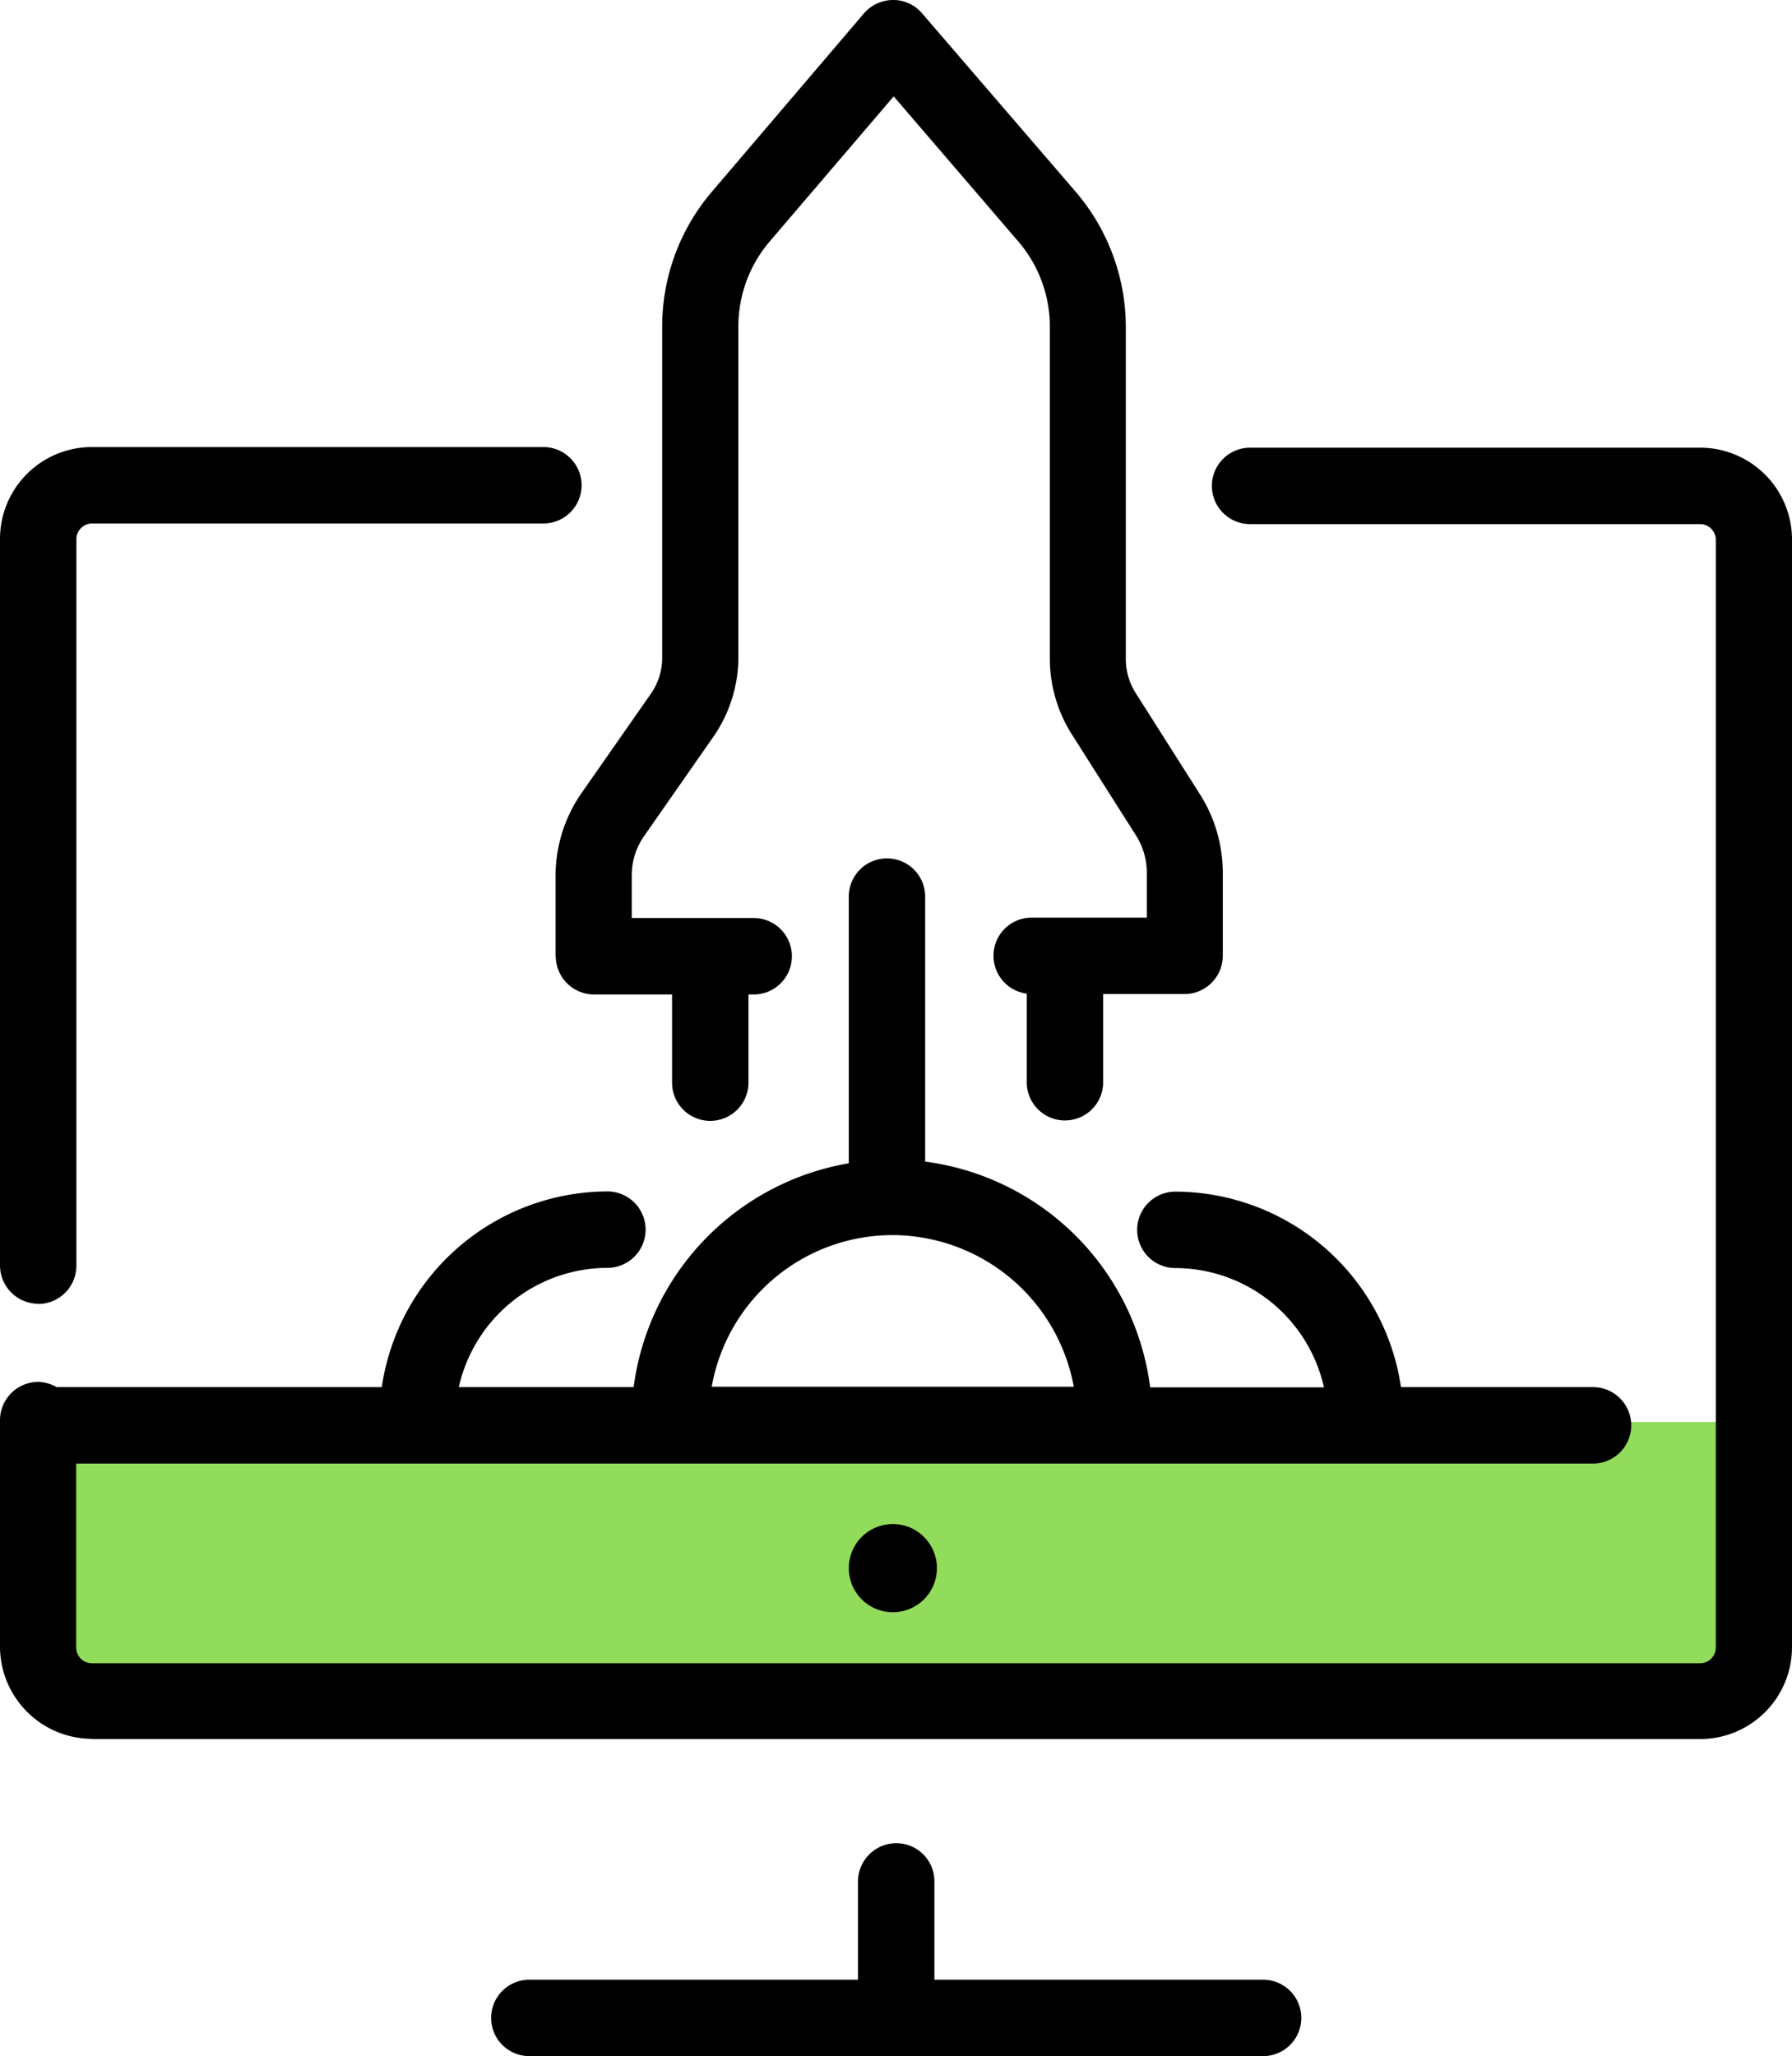
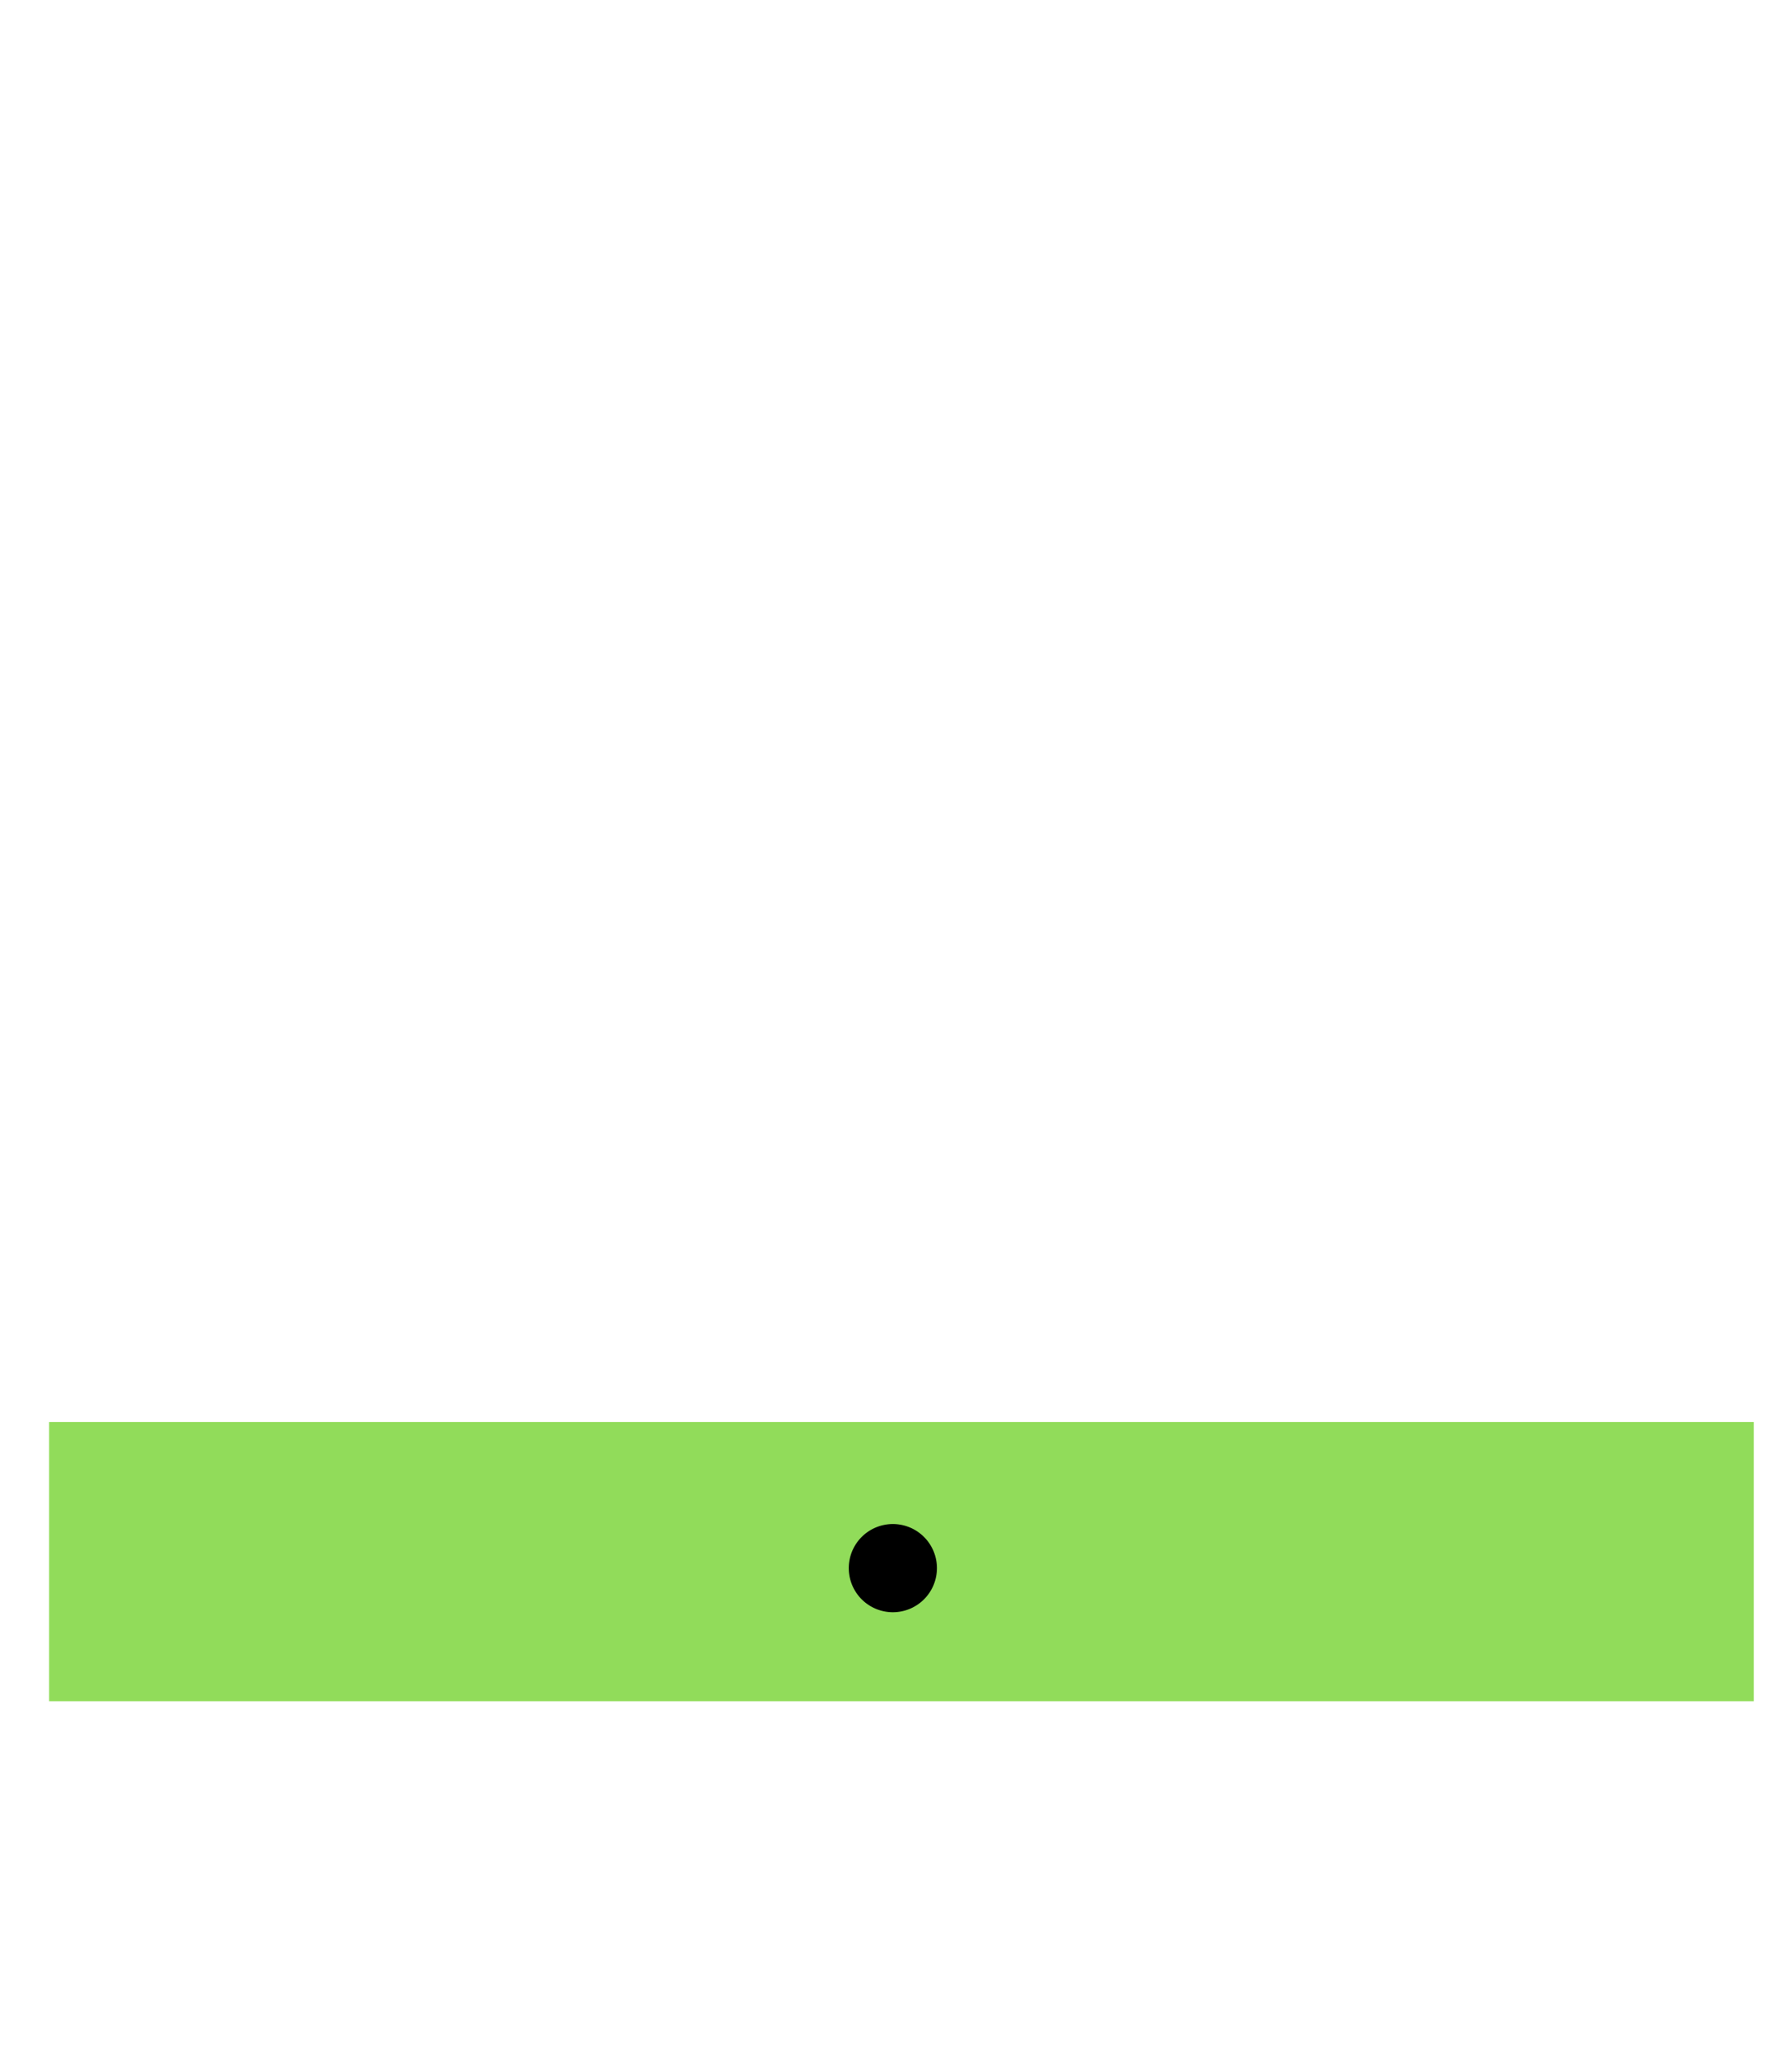
<svg xmlns="http://www.w3.org/2000/svg" id="Layer_1" data-name="Layer 1" viewBox="0 0 341.52 391.68">
  <defs>
    <style>.cls-1{fill:#91dc5a;}</style>
  </defs>
  <title>blastoff</title>
  <rect class="cls-1" x="9.36" y="270.88" width="324.88" height="53.2" />
-   <path d="M959.8,695.12a7.3,7.3,0,0,0-7.28,7.28v18.72H889.88a7.28,7.28,0,0,0,0,14.56h139.84a7.28,7.28,0,1,0,0-14.56H967.08V702.4a7.25,7.25,0,0,0-7.28-7.28h0Zm0,0" transform="translate(-789 -344)" />
-   <path d="M806.52,675.28H1113a17.51,17.51,0,0,0,17.52-17.52v-211A17.51,17.51,0,0,0,1113,429.28h-85.76a7.28,7.28,0,0,0,0,14.56H1113a3,3,0,0,1,3,3v211a3,3,0,0,1-3,3H806.52a3,3,0,0,1-3-3V622.8H1092.6a7.28,7.28,0,0,0,0-14.56H1056A43.59,43.59,0,0,0,1013,571a7.28,7.28,0,1,0,0,14.56,29.08,29.08,0,0,1,28.32,22.72H1008.2a49.74,49.74,0,0,0-42.88-43V514.8a7.28,7.28,0,1,0-14.56,0v50.8a49.82,49.82,0,0,0-41,42.64H876.44a29.08,29.08,0,0,1,28.32-22.72,7.28,7.28,0,0,0,0-14.56,43.6,43.6,0,0,0-43,37.28H799.8a7.49,7.49,0,0,0-3.52-1,7.31,7.31,0,0,0-7.28,7.28v43.28a17.6,17.6,0,0,0,17.52,17.44h0Zm152.56-96a35.21,35.21,0,0,1,34.56,28.88h-69a35,35,0,0,1,34.48-28.88h0Zm0,0" transform="translate(-789 -344)" />
-   <path d="M796.28,592.4a7.3,7.3,0,0,0,7.28-7.28V446.72a3,3,0,0,1,3-3h86a7.28,7.28,0,0,0,0-14.56H806.52A17.51,17.51,0,0,0,789,446.64V585a7.32,7.32,0,0,0,7.28,7.36h0Zm0,0" transform="translate(-789 -344)" />
  <path d="M967.56,642.72a8.4,8.4,0,1,1-8.4-8.4,8.4,8.4,0,0,1,8.4,8.4h0Zm0,0" transform="translate(-789 -344)" />
-   <path d="M894.92,526.16a7.3,7.3,0,0,0,7.28,7.28h14.88v16.8a7.28,7.28,0,1,0,14.56,0v-16.8h1a7.28,7.28,0,0,0,0-14.56H909.4V510.8a13,13,0,0,1,2.4-7.6l13.12-18.8a26.62,26.62,0,0,0,4.8-15.28v-63a24.92,24.92,0,0,1,6-16.16l23.6-27.6L983,389.92a24.92,24.92,0,0,1,6.08,16.24v63.36a26.9,26.9,0,0,0,4.16,14.32l12.24,19.28a13.2,13.2,0,0,1,2.08,7.12v8.56h-22a7.27,7.27,0,0,0-.88,14.48v16.88a7.28,7.28,0,1,0,14.56,0v-16.8h15.52a7.3,7.3,0,0,0,7.28-7.28V510.24a28,28,0,0,0-4.32-14.88l-12.24-19.28a12,12,0,0,1-1.92-6.56V406.24a39.66,39.66,0,0,0-9.6-25.76l-29.28-34a7.16,7.16,0,0,0-5.52-2.48,7.36,7.36,0,0,0-5.52,2.56l-29,34a39.51,39.51,0,0,0-9.44,25.6v63a11.94,11.94,0,0,1-2.16,7L899.88,495a27.6,27.6,0,0,0-5,15.92v15.28Zm0,0" transform="translate(-789 -344)" />
</svg>